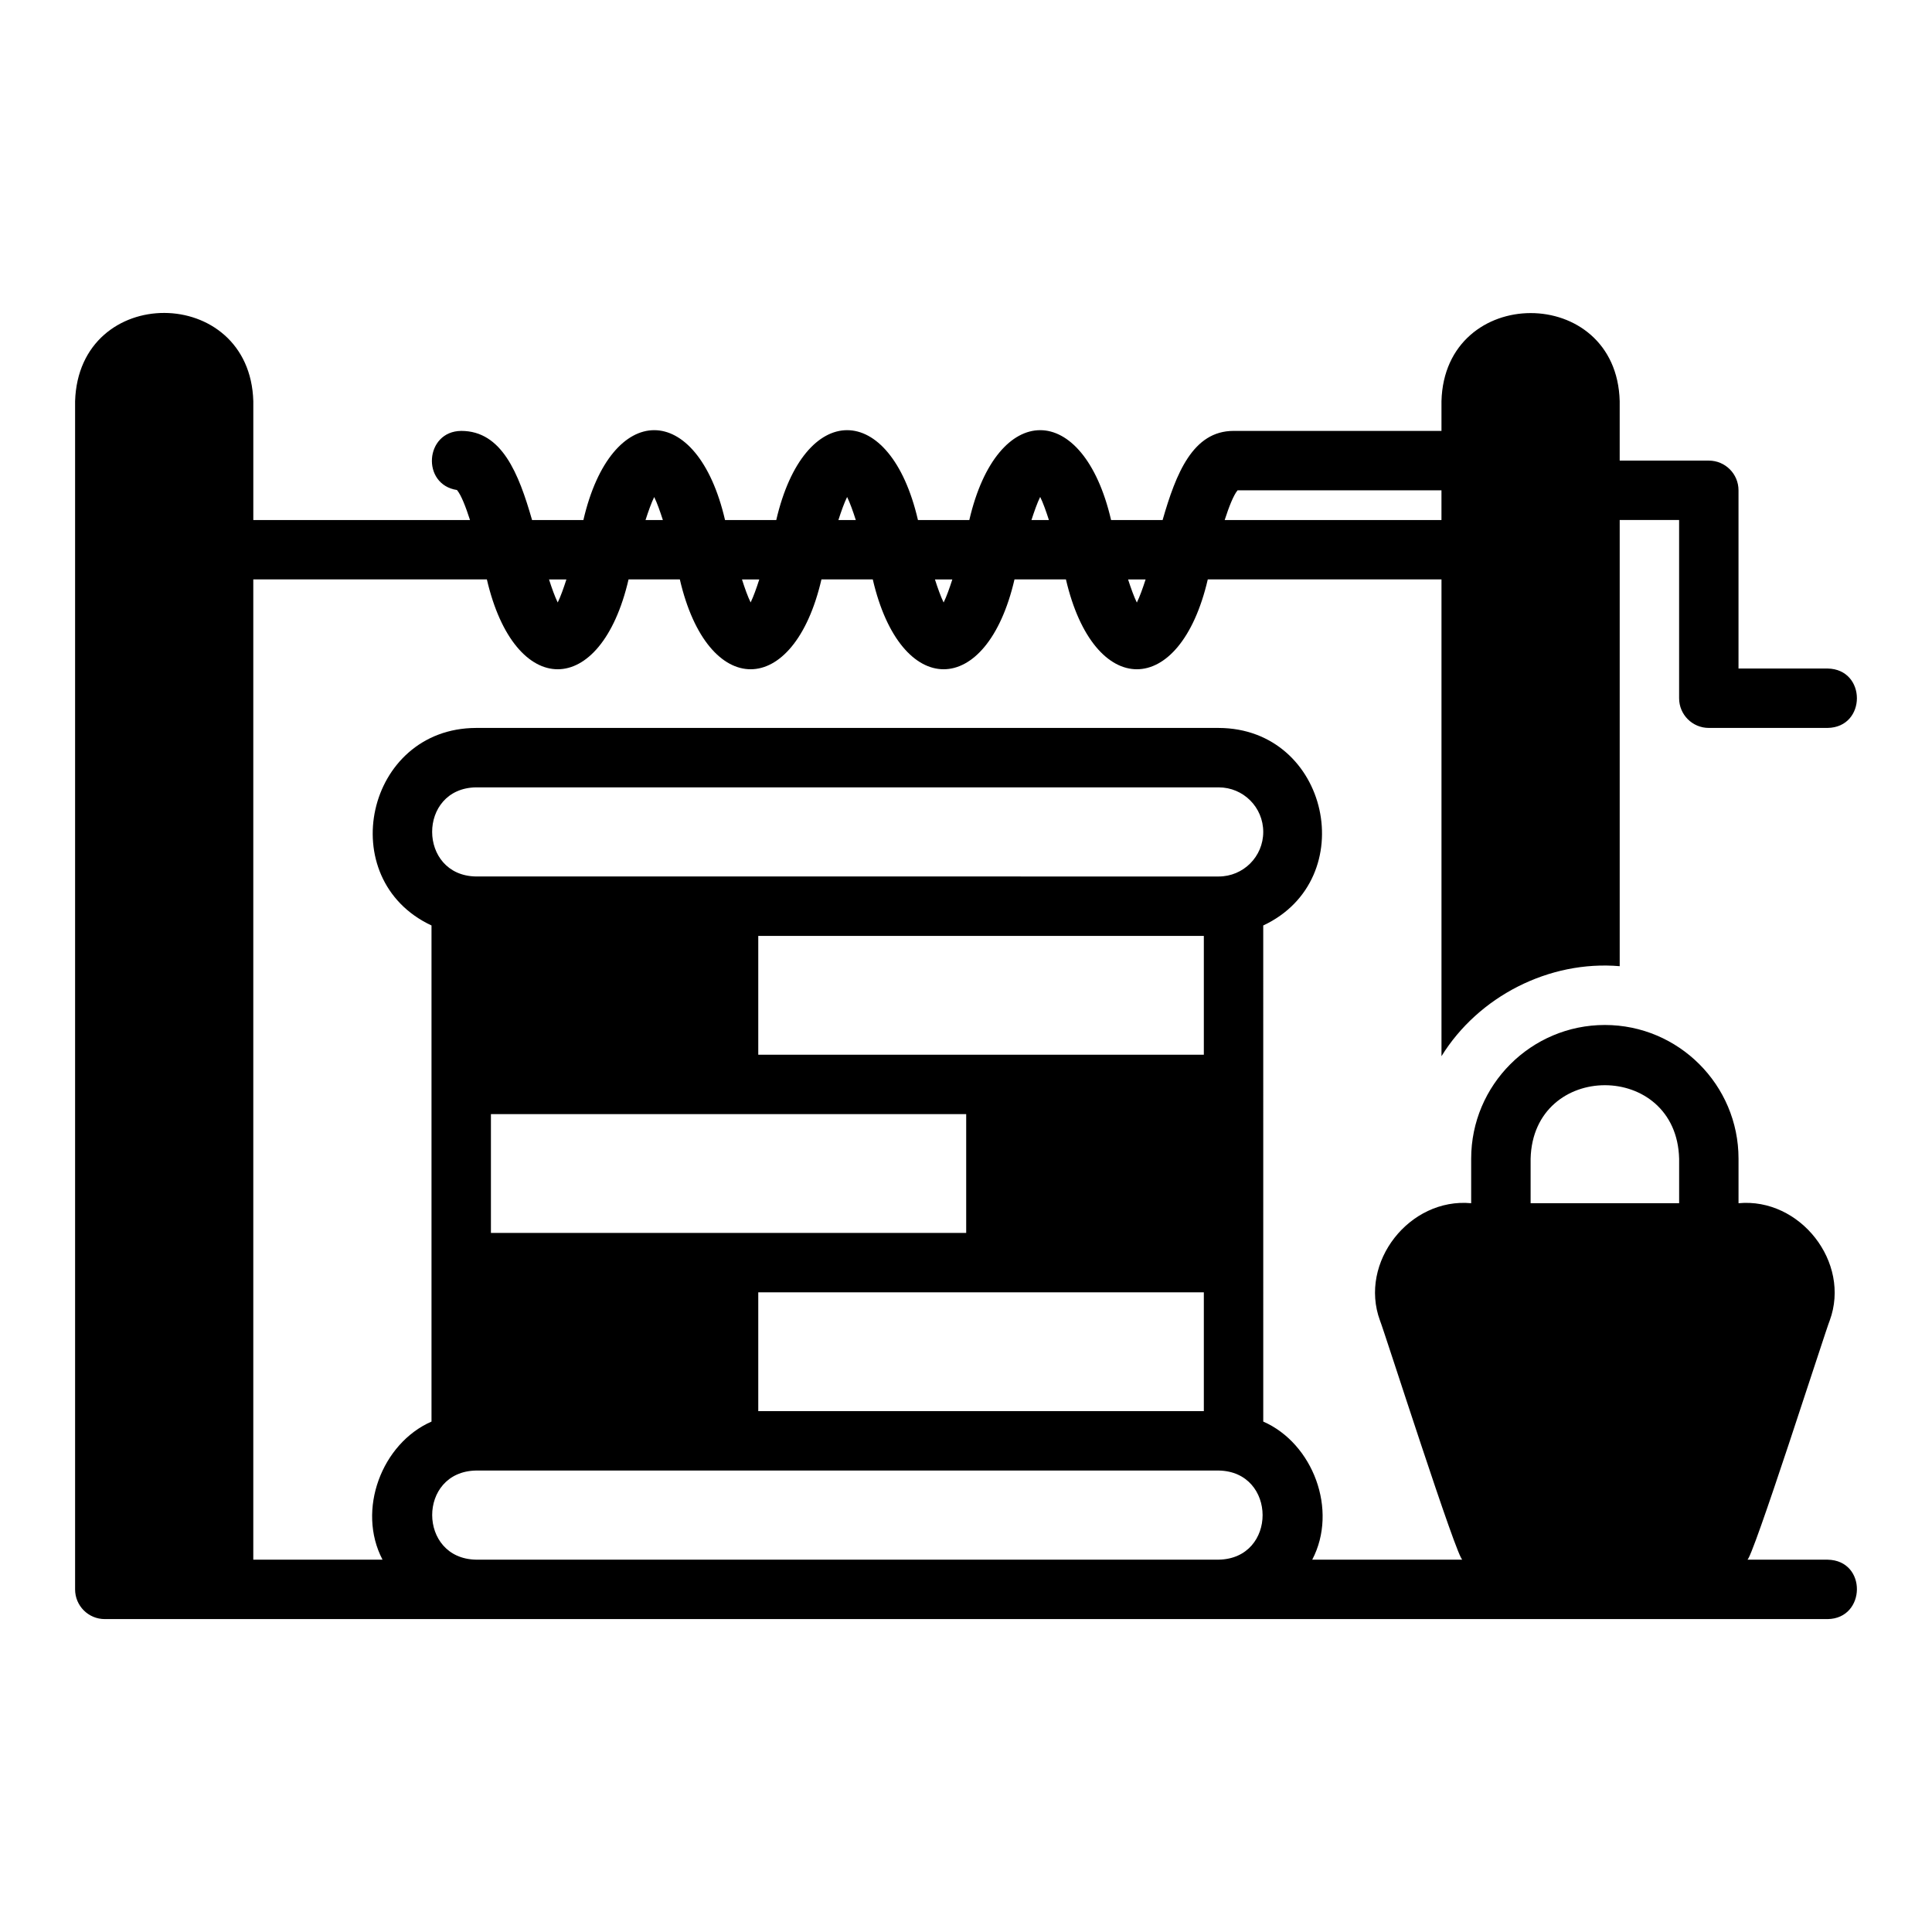
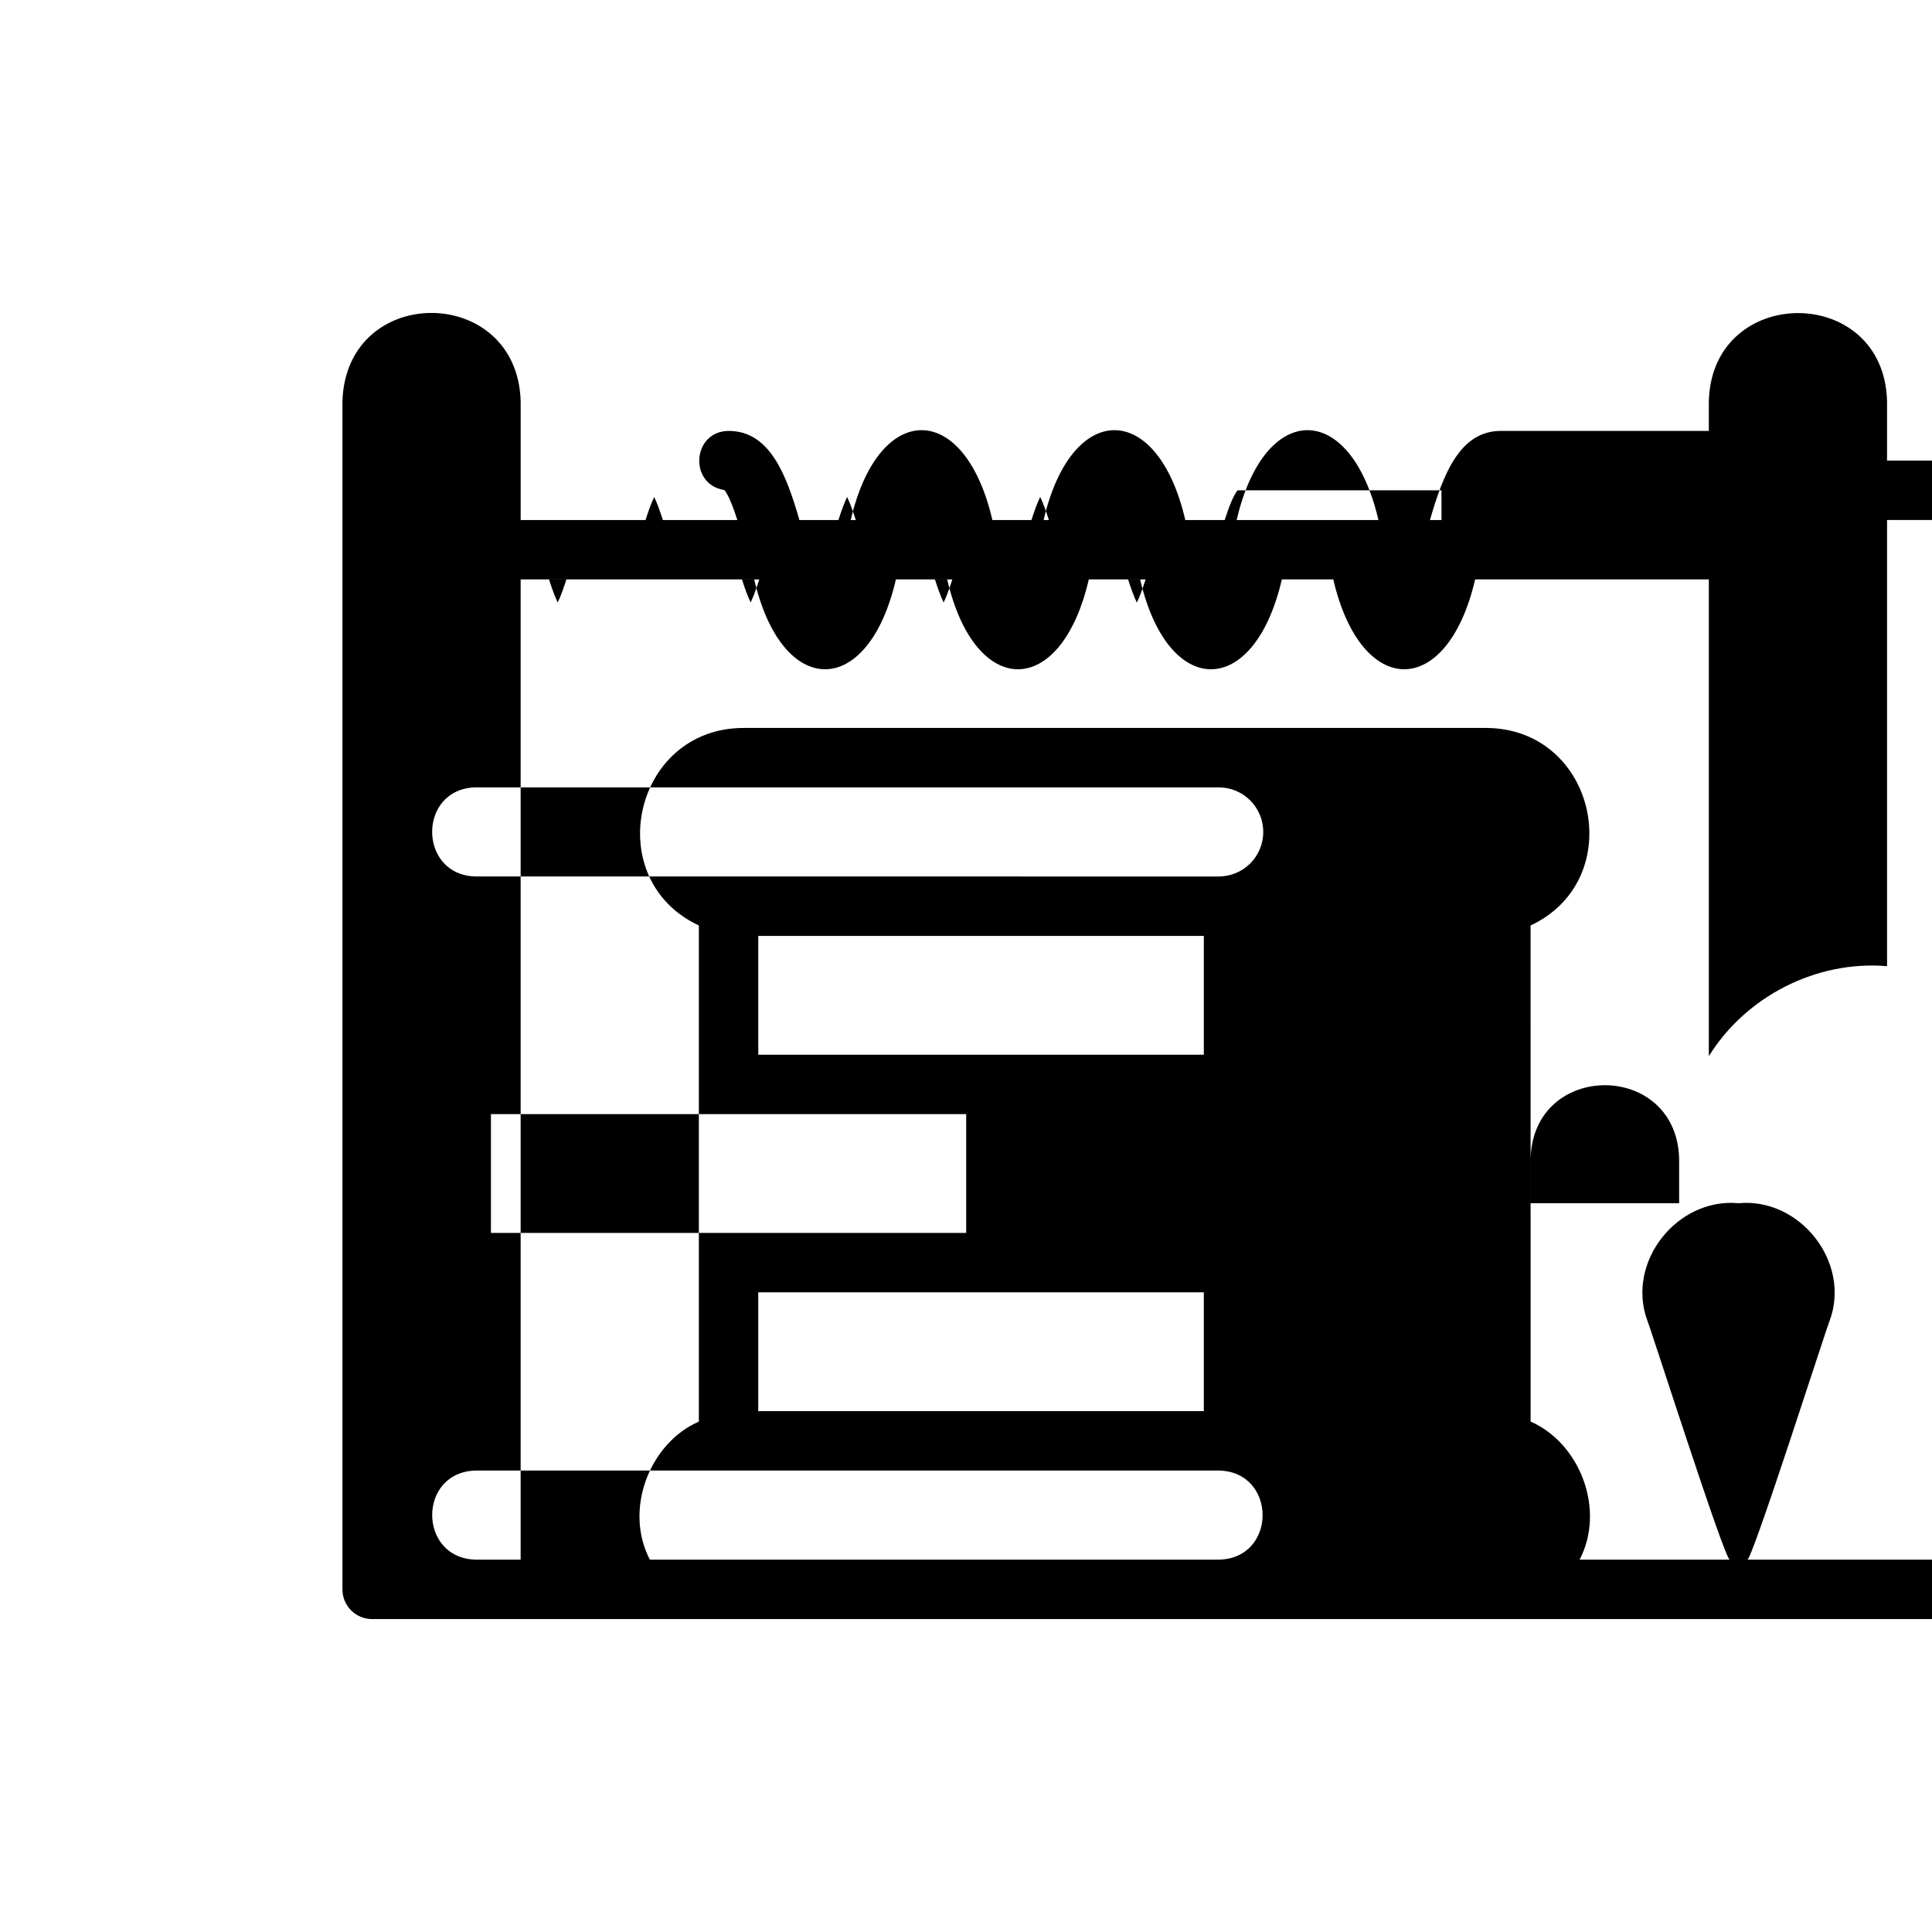
<svg xmlns="http://www.w3.org/2000/svg" fill="#000000" width="800px" height="800px" version="1.1" viewBox="144 144 512 512">
-   <path d="m628.34 557.33h-21.328c0.941 1.41 21.062-61.586 21.883-63.375 5.676-15.445-7.879-32.617-24.168-31.09v-11.809c0-19.535-15.891-35.426-35.426-35.426-19.535 0-35.426 15.891-35.426 35.426v11.809c-16.293-1.523-29.848 15.641-24.168 31.09 0.922 2.121 20.789 64.352 21.879 63.375h-39.832c6.906-13.168 0.191-30.816-12.98-36.598l-0.004-131.47c26.125-12.234 17.496-52.254-11.809-52.348h-196.8c-29.215 0.07-38.004 40.094-11.809 52.348v131.47c-13.172 5.777-19.887 23.43-12.98 36.598h-34.25v-259.78h61.902c7.363 31.762 30.195 31.734 37.547 0h13.59c7.359 31.773 30.176 31.723 37.527 0h13.605c7.363 31.766 30.203 31.73 37.555 0h13.633c7.383 31.762 30.223 31.734 37.59 0h61.934v126.35c9.789-15.844 28.527-25.445 47.23-23.852v-118.24h15.742v47.23c0 4.348 3.519 7.871 7.871 7.871h31.488c10.344-0.172 10.348-15.57 0-15.742h-23.617v-47.23c0-4.348-3.519-7.871-7.871-7.871h-23.617v-15.742c-0.789-31.191-46.414-31.082-47.23 0v7.871h-55.105c-10.762 0-15.242 11.219-18.797 23.617h-13.656c-7.379-31.758-30.215-31.738-37.57 0h-13.613c-7.363-31.766-30.195-31.73-37.547 0h-13.578c-7.363-31.77-30.184-31.727-37.535 0h-13.605c-3.547-12.398-8.023-23.617-18.77-23.617-9.68 0.086-10.617 14.23-1.129 15.664 1.109 1.312 2.32 4.438 3.453 7.953h-57.426v-31.488c-0.879-31.051-46.246-31.324-47.23 0v314.88c0 4.352 3.519 7.871 7.871 7.871h456.58c10.176-0.141 10.492-15.547 0-15.742zm-156.38-283.39h54.043v7.871h-57.449c1.117-3.461 2.312-6.527 3.41-7.871zm-24.363 23.617c-0.758 2.344-1.547 4.566-2.32 6.129-0.777-1.566-1.562-3.785-2.324-6.129zm-27.934-21.863c0.77 1.566 1.555 3.781 2.309 6.121h-4.625c0.758-2.34 1.539-4.555 2.312-6.121zm-23.285 21.863c-0.754 2.336-1.535 4.547-2.305 6.113-0.77-1.566-1.551-3.777-2.305-6.113h4.613zm-27.883-21.852c0.77 1.566 1.551 3.773 2.301 6.109h-4.609c0.754-2.332 1.535-4.543 2.309-6.109zm-23.277 21.852c-0.75 2.324-1.527 4.527-2.293 6.094-0.77-1.562-1.547-3.766-2.293-6.094zm-27.848-21.84c0.77 1.562 1.547 3.769 2.297 6.098h-4.594c0.75-2.328 1.531-4.531 2.297-6.098zm-23.266 21.84c-0.754 2.332-1.535 4.543-2.301 6.109-0.773-1.566-1.555-3.773-2.309-6.109zm-23.941 55.105h196.8c6.535 0 11.809 5.273 11.809 11.809s-5.273 11.809-11.809 11.809l-196.8-0.004c-15.465-0.23-15.574-23.363 0-23.617zm74.785 133.82h118.08v31.488h-118.08zm-70.848-15.742v-31.488h125.95v31.488l-125.96-0.004zm70.848-47.23v-31.488h118.08v31.488zm122.02 133.82-196.8-0.004c-15.457-0.258-15.566-23.336 0-23.617h196.8c15.469 0.262 15.555 23.336 0 23.617zm122.02-94.465h-39.359v-11.809c0.68-25.957 38.688-25.941 39.359 0z" />
+   <path d="m628.34 557.33h-21.328c0.941 1.41 21.062-61.586 21.883-63.375 5.676-15.445-7.879-32.617-24.168-31.09v-11.809v11.809c-16.293-1.523-29.848 15.641-24.168 31.09 0.922 2.121 20.789 64.352 21.879 63.375h-39.832c6.906-13.168 0.191-30.816-12.98-36.598l-0.004-131.47c26.125-12.234 17.496-52.254-11.809-52.348h-196.8c-29.215 0.07-38.004 40.094-11.809 52.348v131.47c-13.172 5.777-19.887 23.43-12.98 36.598h-34.25v-259.78h61.902c7.363 31.762 30.195 31.734 37.547 0h13.59c7.359 31.773 30.176 31.723 37.527 0h13.605c7.363 31.766 30.203 31.73 37.555 0h13.633c7.383 31.762 30.223 31.734 37.59 0h61.934v126.35c9.789-15.844 28.527-25.445 47.23-23.852v-118.24h15.742v47.23c0 4.348 3.519 7.871 7.871 7.871h31.488c10.344-0.172 10.348-15.57 0-15.742h-23.617v-47.23c0-4.348-3.519-7.871-7.871-7.871h-23.617v-15.742c-0.789-31.191-46.414-31.082-47.23 0v7.871h-55.105c-10.762 0-15.242 11.219-18.797 23.617h-13.656c-7.379-31.758-30.215-31.738-37.57 0h-13.613c-7.363-31.766-30.195-31.73-37.547 0h-13.578c-7.363-31.77-30.184-31.727-37.535 0h-13.605c-3.547-12.398-8.023-23.617-18.77-23.617-9.68 0.086-10.617 14.23-1.129 15.664 1.109 1.312 2.32 4.438 3.453 7.953h-57.426v-31.488c-0.879-31.051-46.246-31.324-47.23 0v314.88c0 4.352 3.519 7.871 7.871 7.871h456.58c10.176-0.141 10.492-15.547 0-15.742zm-156.38-283.39h54.043v7.871h-57.449c1.117-3.461 2.312-6.527 3.41-7.871zm-24.363 23.617c-0.758 2.344-1.547 4.566-2.32 6.129-0.777-1.566-1.562-3.785-2.324-6.129zm-27.934-21.863c0.77 1.566 1.555 3.781 2.309 6.121h-4.625c0.758-2.34 1.539-4.555 2.312-6.121zm-23.285 21.863c-0.754 2.336-1.535 4.547-2.305 6.113-0.77-1.566-1.551-3.777-2.305-6.113h4.613zm-27.883-21.852c0.77 1.566 1.551 3.773 2.301 6.109h-4.609c0.754-2.332 1.535-4.543 2.309-6.109zm-23.277 21.852c-0.75 2.324-1.527 4.527-2.293 6.094-0.77-1.562-1.547-3.766-2.293-6.094zm-27.848-21.84c0.77 1.562 1.547 3.769 2.297 6.098h-4.594c0.75-2.328 1.531-4.531 2.297-6.098zm-23.266 21.84c-0.754 2.332-1.535 4.543-2.301 6.109-0.773-1.566-1.555-3.773-2.309-6.109zm-23.941 55.105h196.8c6.535 0 11.809 5.273 11.809 11.809s-5.273 11.809-11.809 11.809l-196.8-0.004c-15.465-0.23-15.574-23.363 0-23.617zm74.785 133.82h118.08v31.488h-118.08zm-70.848-15.742v-31.488h125.95v31.488l-125.96-0.004zm70.848-47.23v-31.488h118.08v31.488zm122.02 133.82-196.8-0.004c-15.457-0.258-15.566-23.336 0-23.617h196.8c15.469 0.262 15.555 23.336 0 23.617zm122.02-94.465h-39.359v-11.809c0.68-25.957 38.688-25.941 39.359 0z" />
</svg>